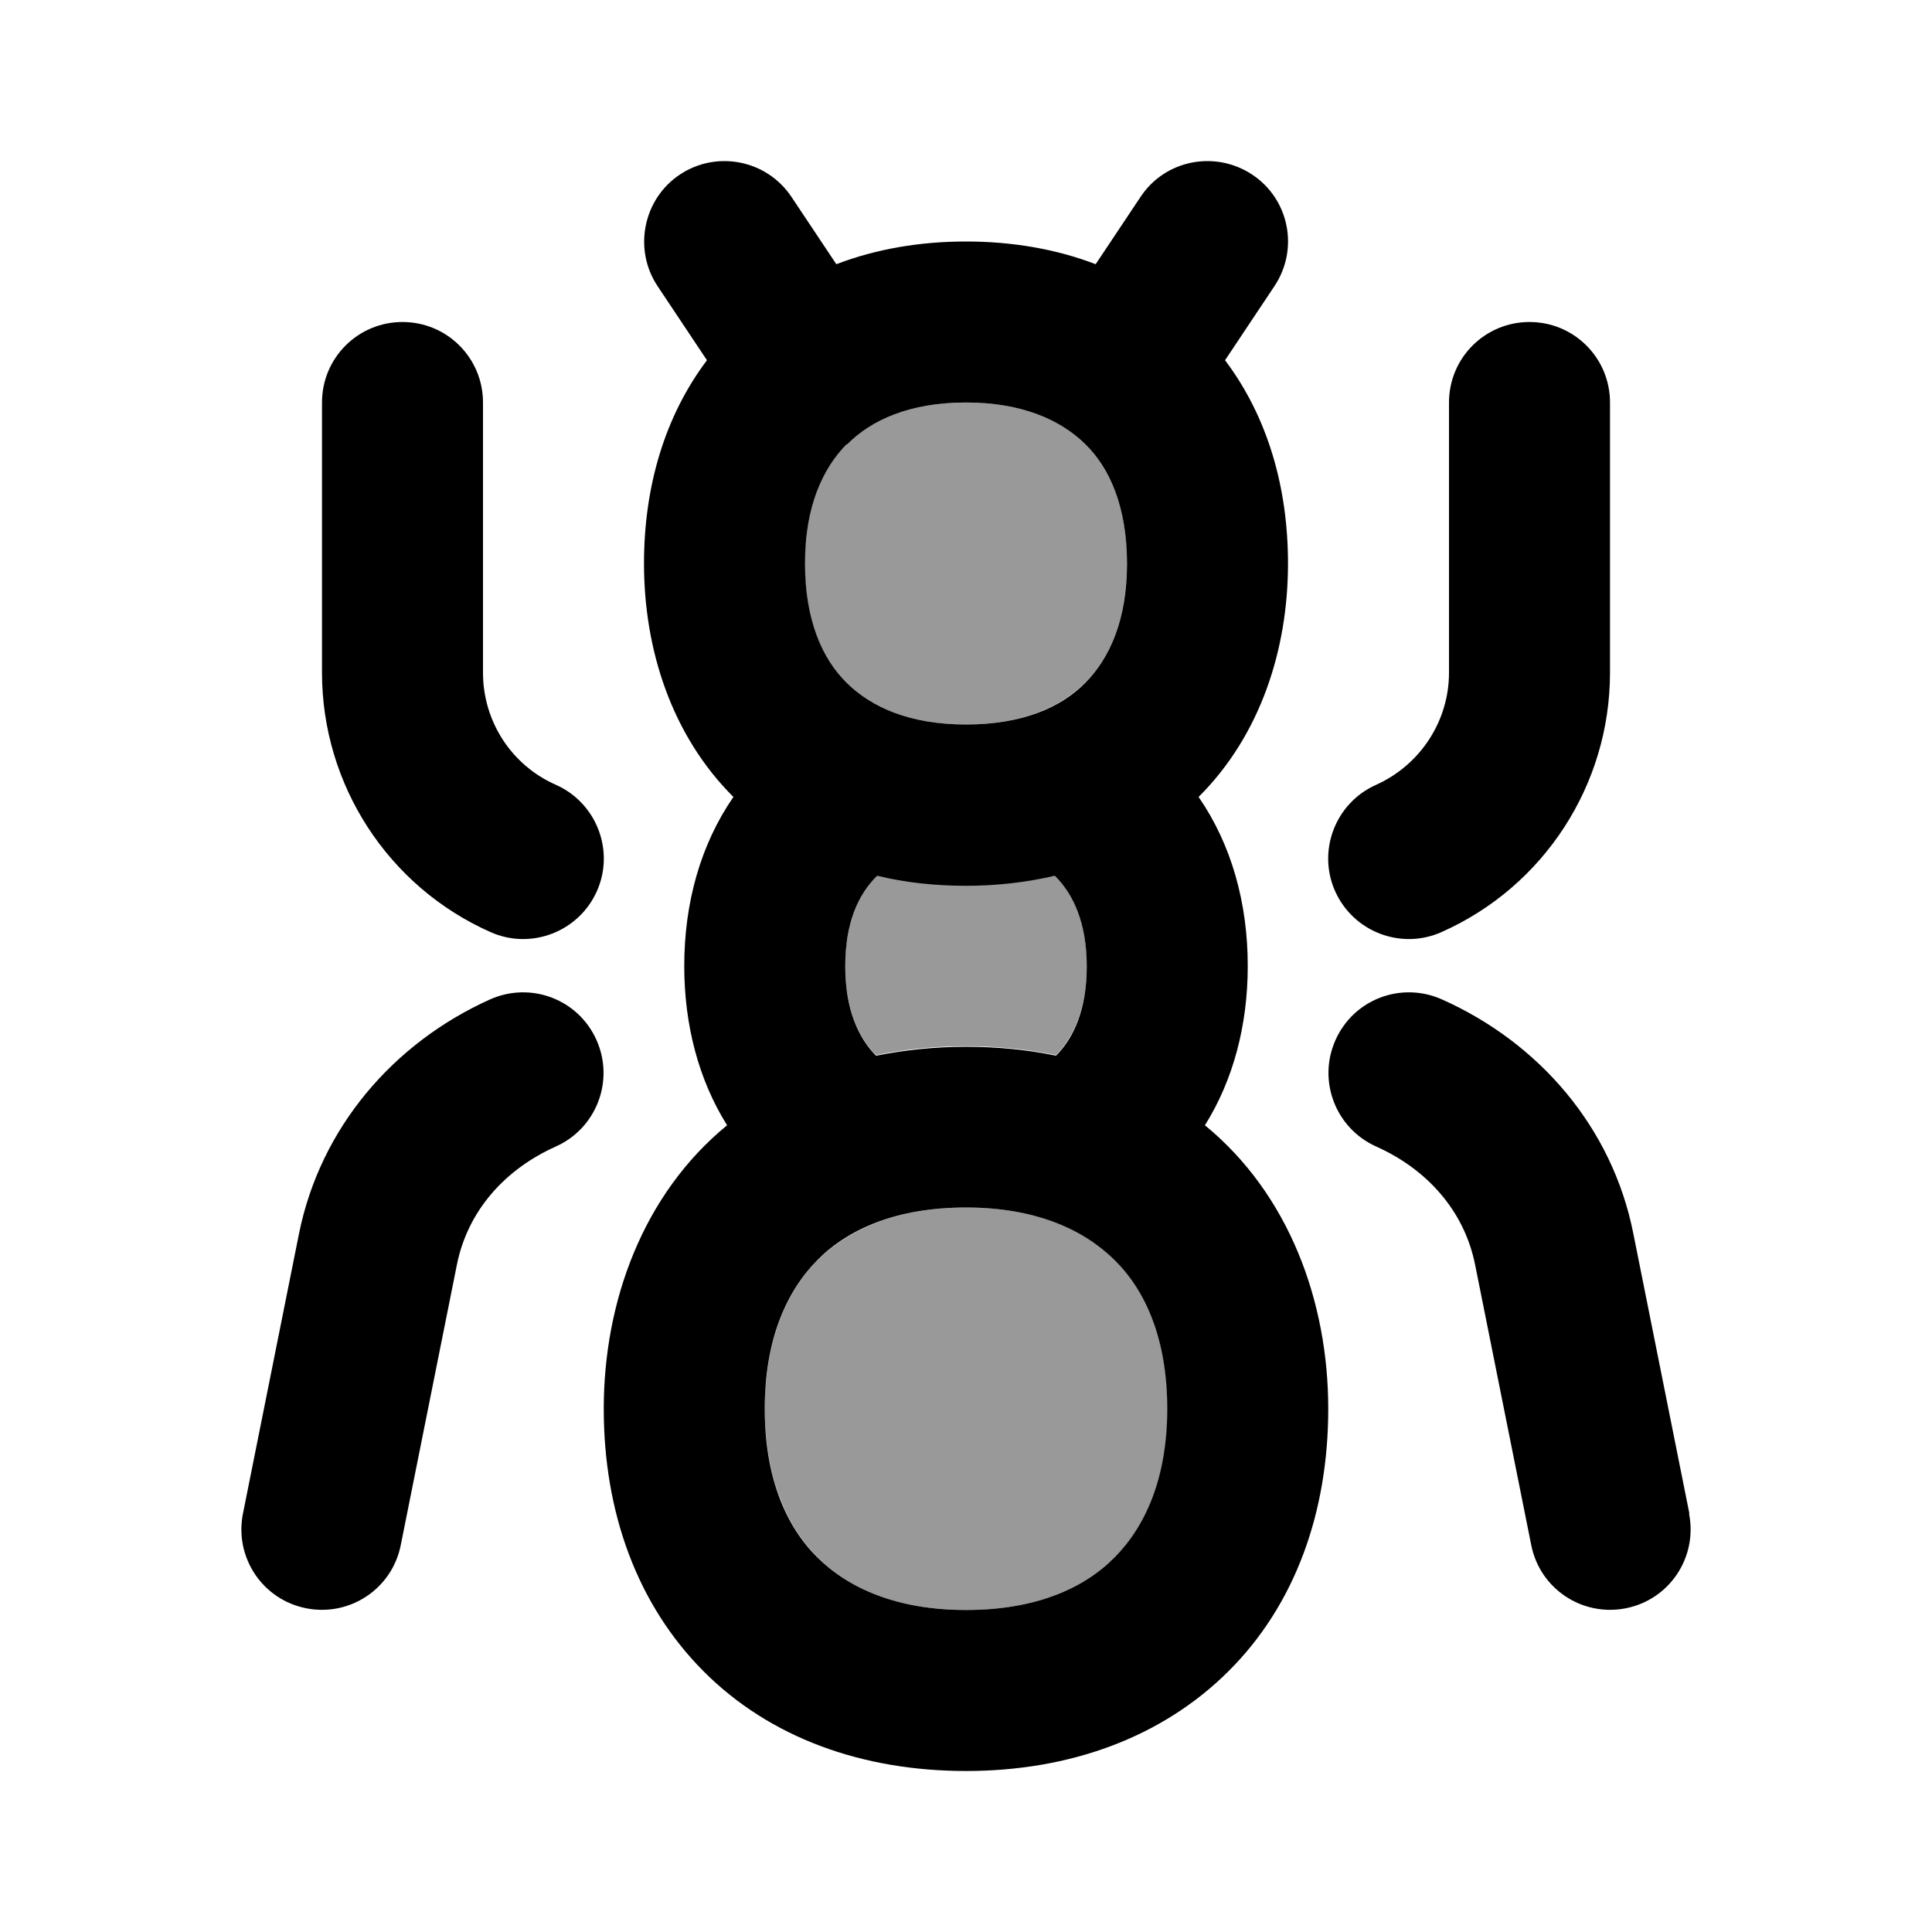
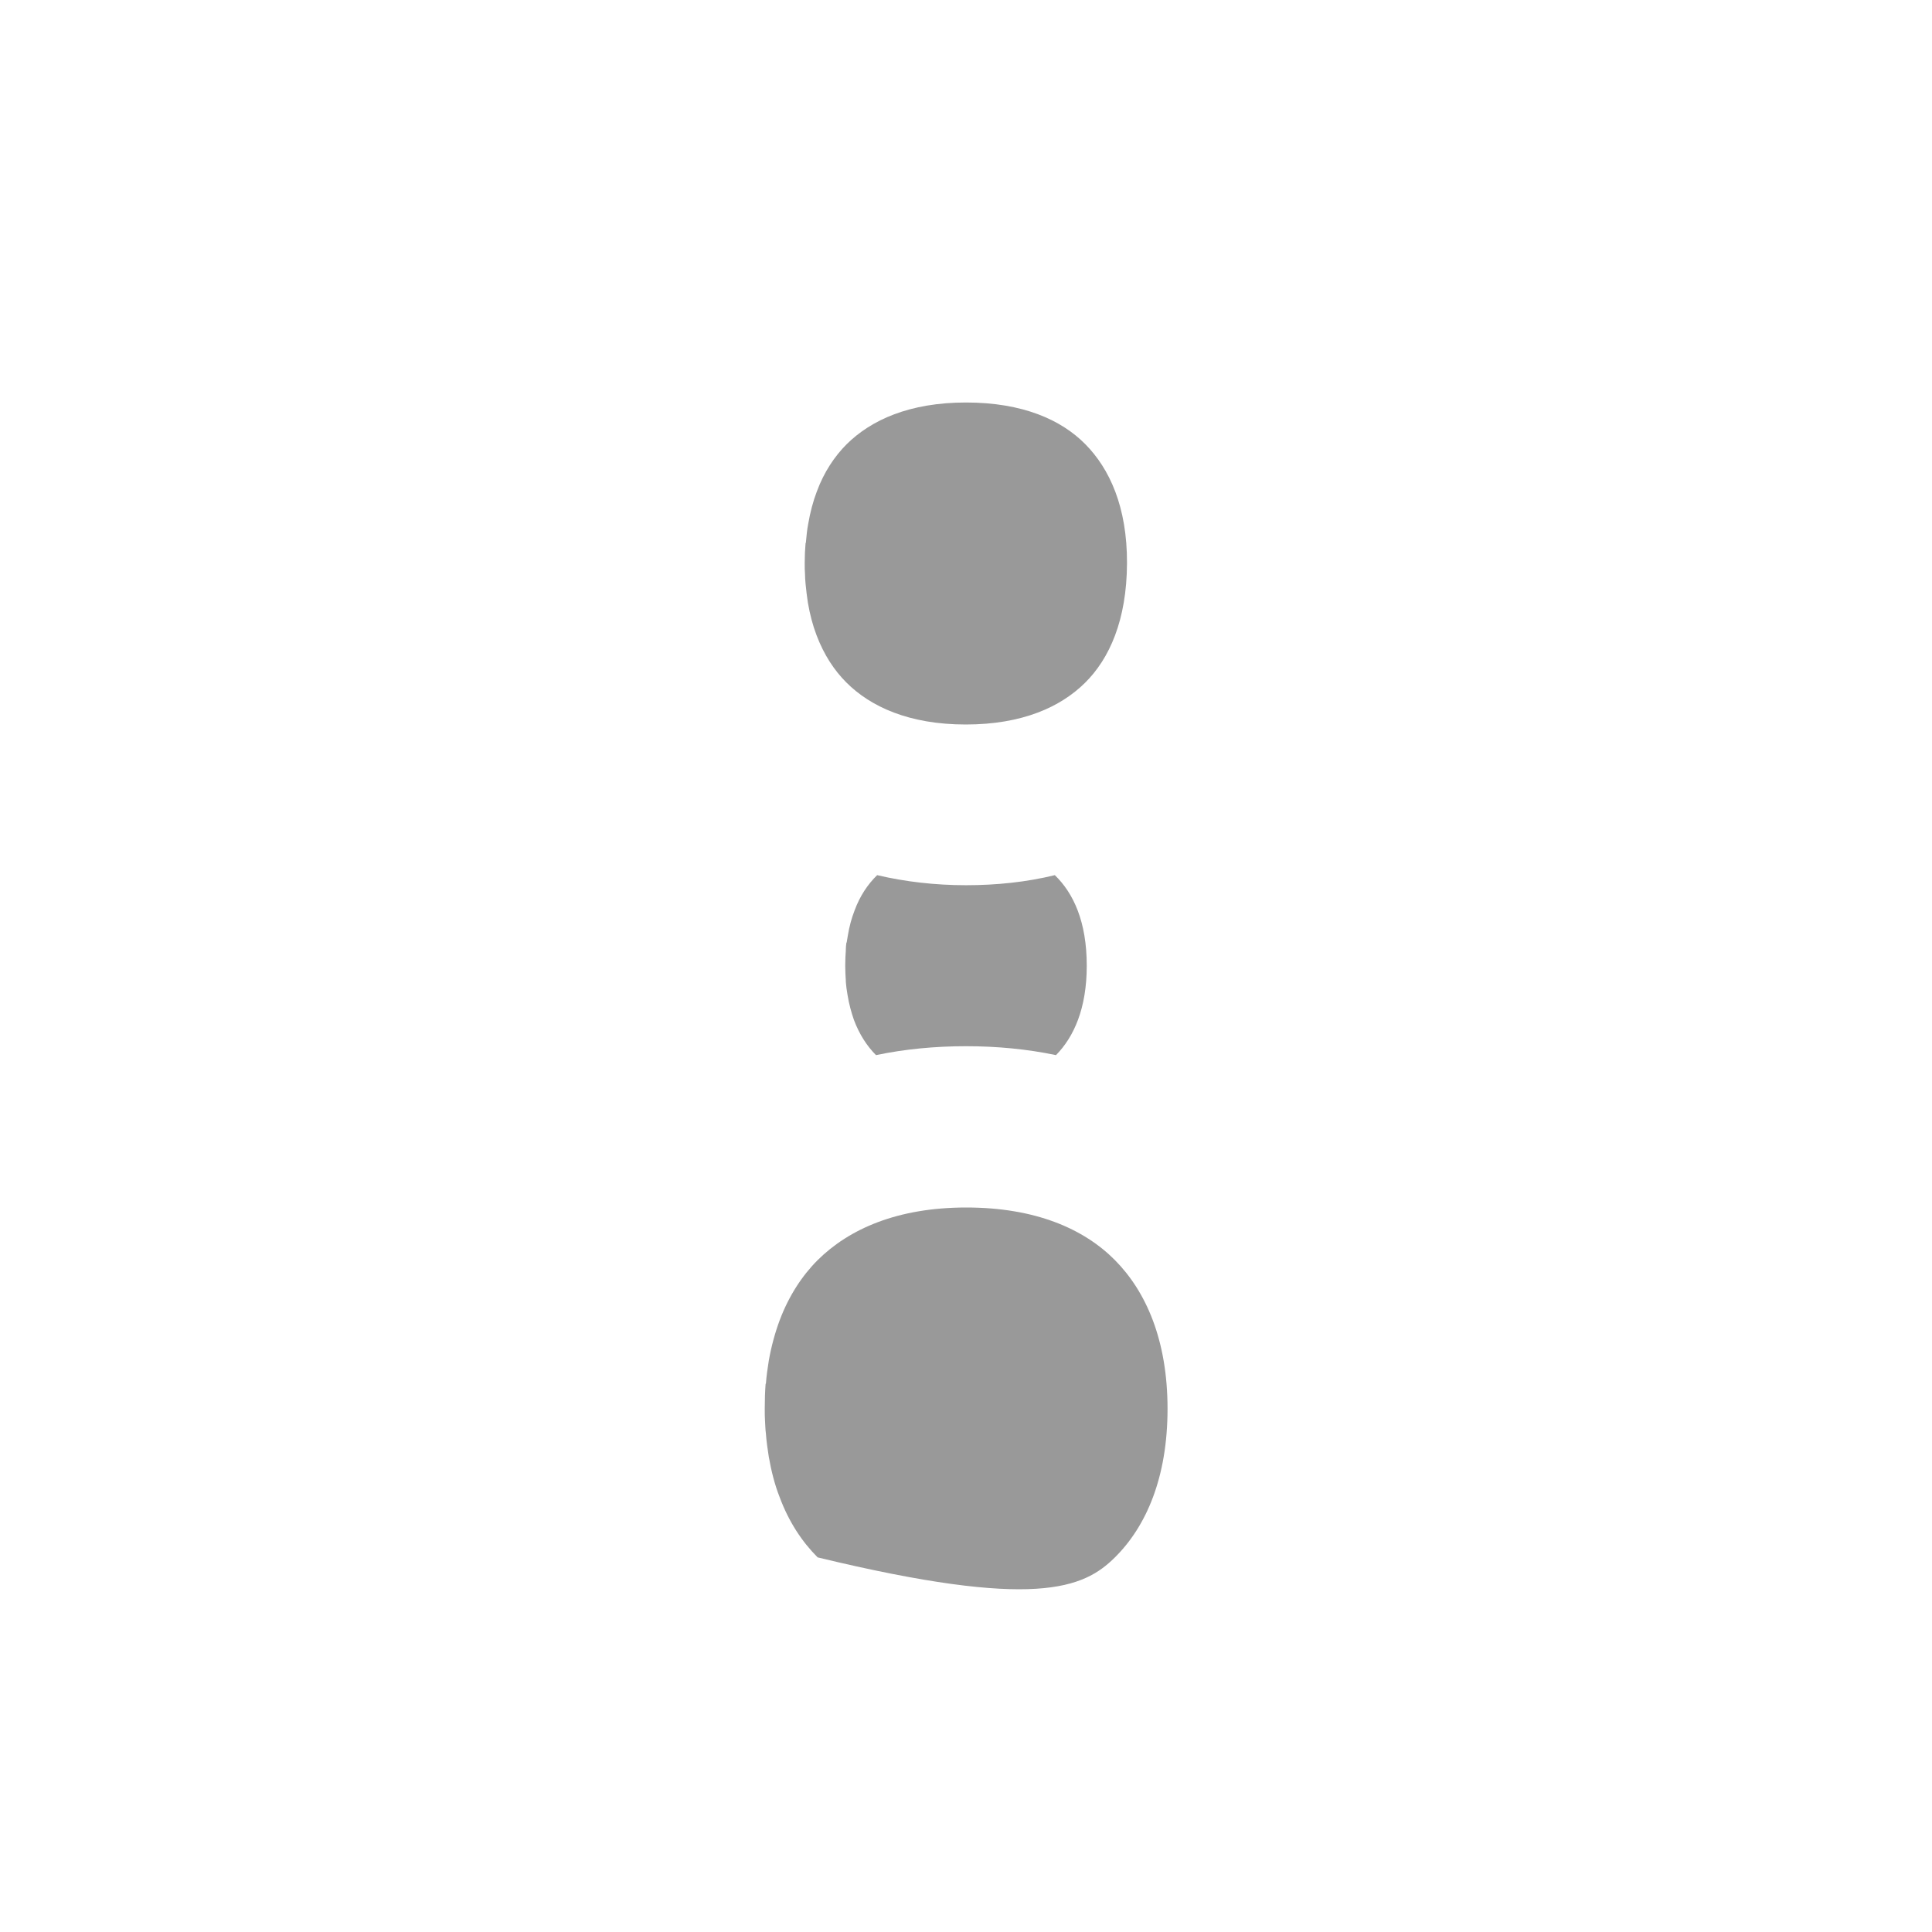
<svg xmlns="http://www.w3.org/2000/svg" viewBox="0 0 672 672">
-   <path opacity=".4" fill="currentColor" d="M266.3 481.3C266.1 484 266 486.7 266 489.9C266 491.6 266 493 266.1 494.4C266.2 495.8 266.2 497.2 266.4 498.6C266.6 501.4 267 504.1 267.4 506.7C268.3 511.8 269.5 516.5 271.2 520.8C274.4 529.4 279 536.3 284.4 541.7C295.3 552.6 312.1 560 336.1 560C360.1 560 376.9 552.5 387.8 541.7C398.7 530.9 406.1 513.9 406.1 490C406.1 466.1 398.6 449.2 387.8 438.3C377 427.4 360.1 420 336.1 420C312.1 420 295.3 427.5 284.4 438.3C279 443.7 274.4 450.7 271.2 459.2C269.6 463.5 268.3 468.2 267.4 473.3C267 475.9 266.6 478.5 266.4 481.3zM280.2 188.9C280 191.2 279.9 193.4 279.9 195.9C279.9 197.3 279.9 198.5 280 199.6C280 200.8 280.1 201.9 280.2 203.1C280.4 205.4 280.7 207.5 281 209.6C281.7 213.7 282.7 217.5 284 220.9C286.6 227.8 290.2 233.2 294.4 237.4C302.8 245.8 316.2 252 335.9 252C355.6 252 368.9 245.9 377.4 237.5C385.9 229.1 391.9 215.7 392 196C392.1 176.3 385.9 163 377.5 154.5C369.1 146 355.7 140 336 140C316.3 140 303 146.1 294.5 154.5C290.3 158.7 286.6 164.2 284.1 171C282.8 174.4 281.8 178.2 281.1 182.3C280.7 184.4 280.5 186.5 280.3 188.8zM294.4 327.9C294.3 328.7 294.2 329.4 294.2 330.2L294.2 330.6C294.1 332 294 333.7 294 335.6C294 335.7 294 335.8 294 335.9C294 336 294 336.1 294 336.2C294 337.8 294.1 339.5 294.2 341.1L294.2 341.5C294.3 342.9 294.5 344.4 294.8 346.1C295.3 349.2 296.1 352.1 297 354.7C298.9 359.8 301.6 363.9 304.7 367C314.7 364.9 325.2 363.9 336 363.9C346.8 363.9 357.3 364.9 367.3 367C373.5 360.7 378 350.8 378 335.9C378 320.6 373.4 310.7 366.9 304.4C357.1 306.8 346.7 307.9 336 307.9C325.3 307.9 314.9 306.7 305.1 304.4C301.9 307.5 299.1 311.6 297.2 316.8C296.2 319.4 295.4 322.3 294.9 325.4C294.8 326.2 294.6 327 294.5 327.8z" />
-   <path fill="currentColor" d="M168 140C168 124.5 155.5 112 140 112C124.5 112 112 124.5 112 140L112 234C112 273 135 308.4 170.6 324.2C184.7 330.5 201.3 324.1 207.6 310C213.9 295.9 207.5 279.3 193.4 273C177.9 266.2 168 250.9 168 234L168 140zM84.5 526.5C81.5 541.7 91.3 556.4 106.5 559.4C121.7 562.4 136.4 552.6 139.4 537.4L158.9 440C162.7 420.9 175.9 406.6 193.3 398.8C207.4 392.5 213.8 376 207.5 361.8C201.2 347.6 184.7 341.3 170.5 347.6C136.7 362.8 111.4 392.4 104 429.1L84.5 526.5zM504 140C504 124.5 516.5 112 532 112C547.5 112 560 124.5 560 140L560 234C560 273 537 308.4 501.4 324.2C487.3 330.5 470.7 324.1 464.4 310C458.1 295.9 464.5 279.3 478.6 273C494 266.1 504 250.8 504 234L504 140zM587.5 526.5C590.5 541.7 580.7 556.4 565.5 559.4C550.3 562.4 535.6 552.6 532.6 537.4L513.1 440C509.3 420.9 496.1 406.6 478.7 398.8C464.6 392.5 458.2 376 464.5 361.8C470.8 347.6 487.3 341.3 501.5 347.6C535.4 362.7 560.8 392.2 568.1 429L587.6 526.4zM275.3 68.5C266.7 55.6 249.3 52.2 236.5 60.7C223.7 69.2 220.2 86.7 228.7 99.5L245.9 125.3C231.2 144.8 224 169.3 224 196C224 225.9 233.6 255.8 255.1 277.2C243.7 293.7 238 314 238 336C238 356.5 243 375.6 252.9 391.4C223.6 415.4 210 452.8 210 490C210 526 221.6 558.1 244.7 581.3C267.8 604.5 300 616 336 616C372 616 404.1 604.4 427.3 581.3C450.5 558.2 462 526 462 490C462 452.8 448.4 415.4 419.1 391.4C429 375.6 434 356.5 434 336C434 314 428.3 293.7 416.9 277.2C438.4 255.8 448 225.9 448 196C448 169.3 440.8 144.8 426.1 125.3L443.3 99.5C451.9 86.6 448.4 69.2 435.5 60.7C422.6 52.2 405.2 55.6 396.7 68.5L381.1 91.9C367.3 86.6 352 84 336 84C320 84 304.7 86.6 290.9 91.9L275.3 68.5zM294.6 154.6C303 146.1 316.4 140 336 140C355.6 140 369 146.1 377.5 154.5C386 162.9 392 176.3 392 196C392 215.7 385.9 229 377.5 237.5C369.1 246 355.7 252 336 252C316.3 252 303 245.9 294.5 237.5C286 229.1 280 215.7 280 196C280 176.3 286.1 163 294.5 154.5zM304.7 367.2C298.5 360.9 294 351 294 336.1C294 320.9 298.6 310.9 305.1 304.6C314.9 307 325.3 308.1 336 308.1C346.7 308.1 357.1 306.9 366.9 304.6C373.3 310.9 378 320.9 378 336.1C378 351.1 373.5 361 367.3 367.2C357.3 365.1 346.8 364.1 336 364.1C325.2 364.1 314.7 365.2 304.7 367.2zM266 490C266 466.1 273.5 449.2 284.3 438.3C295.1 427.4 312 420 336 420C360 420 376.8 427.5 387.7 438.3C398.6 449.1 406 466 406 490C406 514 398.5 530.8 387.7 541.7C376.9 552.6 360 560 336 560C312 560 295.2 552.5 284.3 541.7C273.4 530.9 266 514 266 490z" />
+   <path opacity=".4" fill="currentColor" d="M266.3 481.3C266.1 484 266 486.7 266 489.9C266 491.6 266 493 266.1 494.4C266.2 495.8 266.2 497.2 266.4 498.6C266.6 501.4 267 504.1 267.4 506.7C268.3 511.8 269.5 516.5 271.2 520.8C274.4 529.4 279 536.3 284.4 541.7C360.1 560 376.9 552.5 387.8 541.7C398.7 530.9 406.1 513.9 406.1 490C406.1 466.1 398.6 449.2 387.8 438.3C377 427.4 360.1 420 336.1 420C312.1 420 295.3 427.5 284.4 438.3C279 443.7 274.4 450.7 271.2 459.2C269.6 463.5 268.3 468.2 267.4 473.3C267 475.9 266.6 478.5 266.4 481.3zM280.2 188.9C280 191.2 279.9 193.4 279.9 195.9C279.9 197.3 279.9 198.5 280 199.6C280 200.8 280.1 201.9 280.2 203.1C280.4 205.4 280.7 207.5 281 209.6C281.7 213.7 282.7 217.5 284 220.9C286.6 227.8 290.2 233.2 294.4 237.4C302.8 245.8 316.2 252 335.9 252C355.6 252 368.9 245.9 377.4 237.5C385.9 229.1 391.9 215.7 392 196C392.1 176.3 385.9 163 377.5 154.5C369.1 146 355.7 140 336 140C316.3 140 303 146.1 294.5 154.5C290.3 158.7 286.6 164.2 284.1 171C282.8 174.4 281.8 178.2 281.1 182.3C280.7 184.4 280.5 186.5 280.3 188.8zM294.4 327.9C294.3 328.7 294.2 329.4 294.2 330.2L294.2 330.6C294.1 332 294 333.7 294 335.6C294 335.7 294 335.8 294 335.9C294 336 294 336.1 294 336.2C294 337.8 294.1 339.5 294.2 341.1L294.2 341.5C294.3 342.9 294.5 344.4 294.8 346.1C295.3 349.2 296.1 352.1 297 354.7C298.9 359.8 301.6 363.9 304.7 367C314.7 364.9 325.2 363.9 336 363.9C346.8 363.9 357.3 364.9 367.3 367C373.5 360.7 378 350.8 378 335.9C378 320.6 373.4 310.7 366.9 304.4C357.1 306.8 346.7 307.9 336 307.9C325.3 307.9 314.9 306.7 305.1 304.4C301.9 307.5 299.1 311.6 297.2 316.8C296.2 319.4 295.4 322.3 294.9 325.4C294.8 326.2 294.6 327 294.5 327.8z" />
</svg>